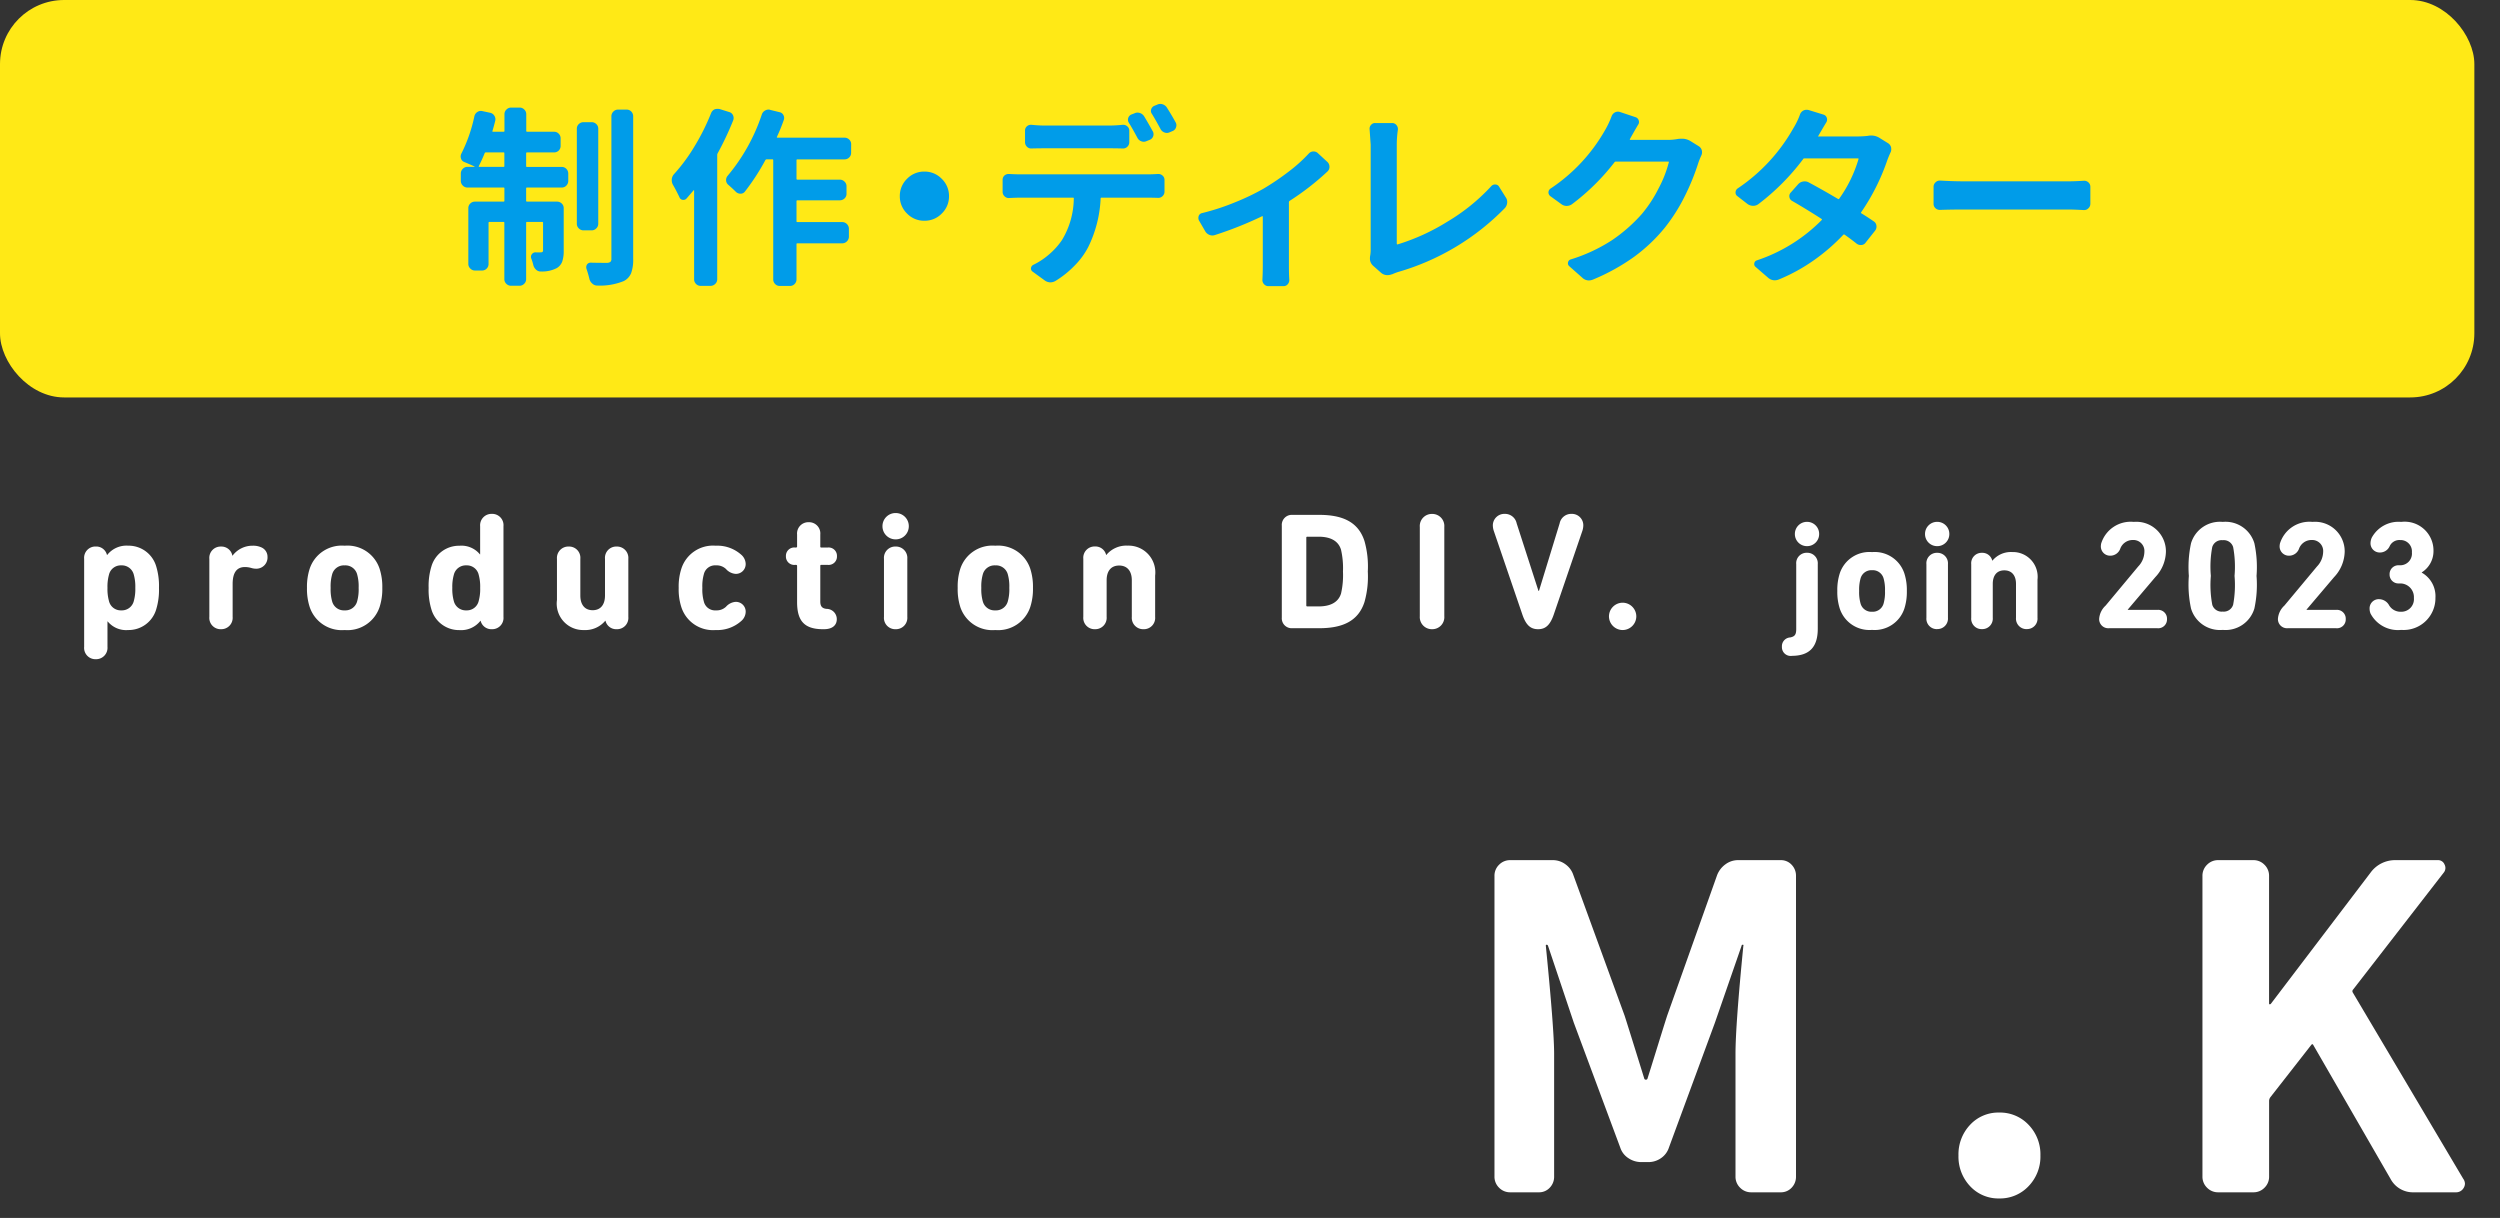
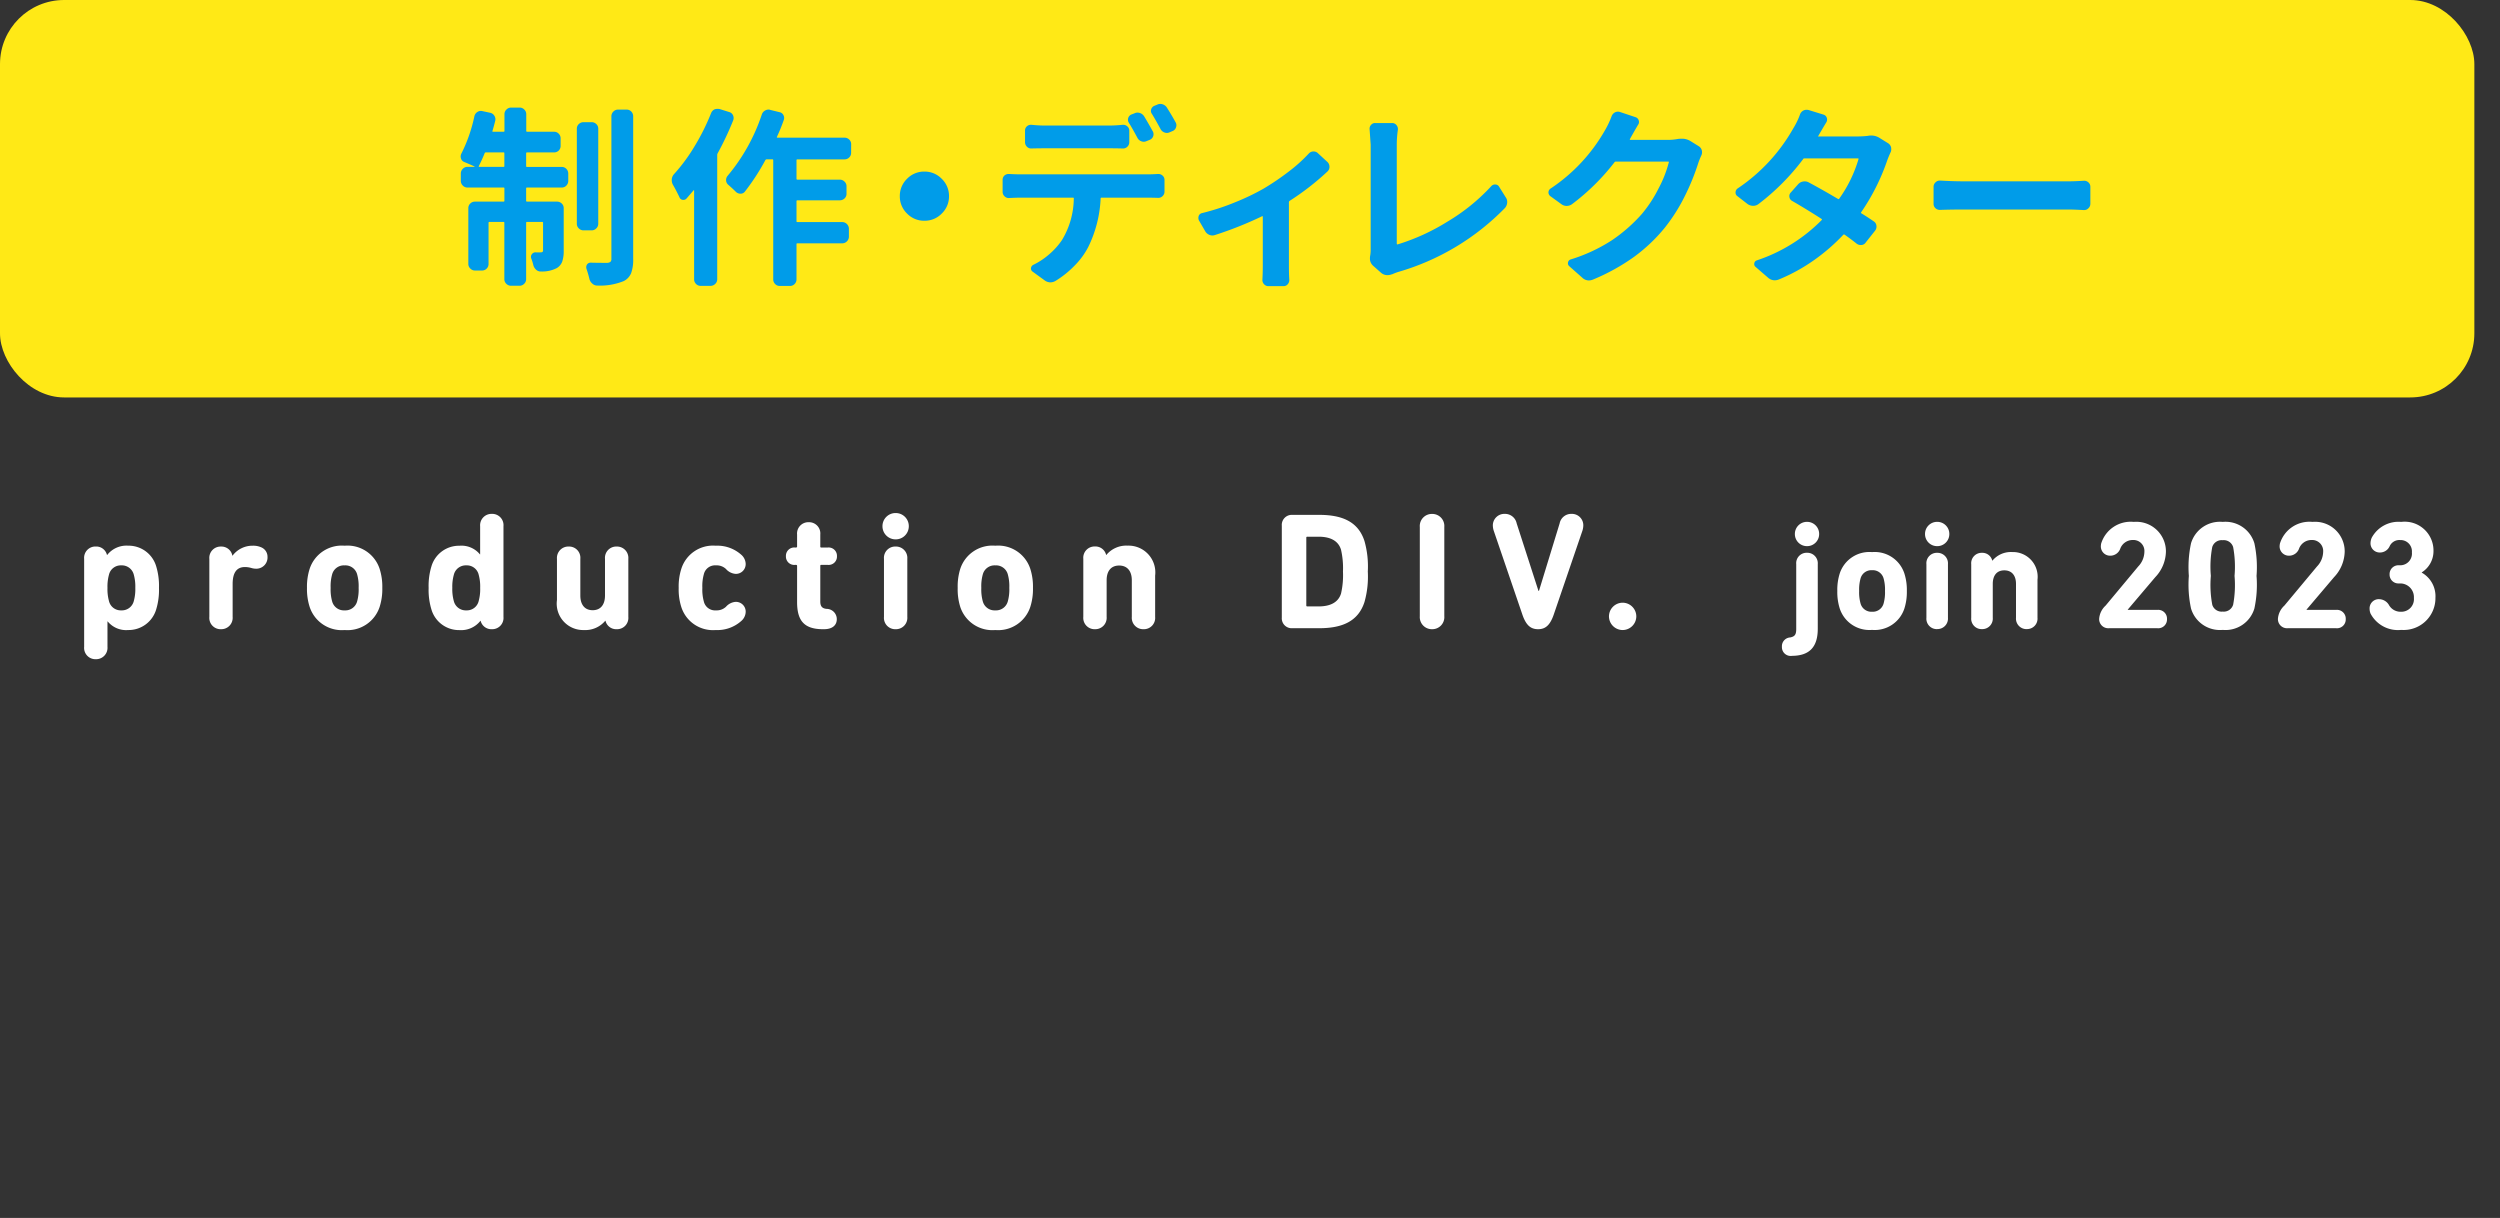
<svg xmlns="http://www.w3.org/2000/svg" width="195" height="95" viewBox="0 0 195 95">
  <rect x="0" y="0" width="195" height="95" fill="#333333" stroke="none" />
  <g id="people04_name" transform="translate(-619 -377)">
    <g id="グループ_25903" data-name="グループ 25903" transform="translate(97 -63)">
-       <path id="パス_395" data-name="パス 395" d="M-35.2,0a1.187,1.187,0,0,1-.872-.359,1.187,1.187,0,0,1-.359-.872V-24.678a1.187,1.187,0,0,1,.359-.872,1.187,1.187,0,0,1,.872-.359h3.315a1.64,1.64,0,0,1,.991.325,1.669,1.669,0,0,1,.615.837l4,10.972q.137.41,1.538,4.922a.122.122,0,0,0,.12.068.122.122,0,0,0,.12-.068q.239-.752.752-2.41t.786-2.512l3.9-10.972a1.883,1.883,0,0,1,.649-.837,1.64,1.64,0,0,1,.991-.325h3.315a1.131,1.131,0,0,1,.854.359,1.217,1.217,0,0,1,.342.872V-1.23a1.217,1.217,0,0,1-.342.872A1.131,1.131,0,0,1-14.109,0H-16.4a1.187,1.187,0,0,1-.872-.359,1.187,1.187,0,0,1-.359-.872V-10.8q0-2.222.615-8.442.034-.068-.051-.068t-.085.068l-2.085,6.016-3.589,9.741a1.581,1.581,0,0,1-.615.82,1.7,1.7,0,0,1-.991.308h-.547a1.781,1.781,0,0,1-1.008-.308,1.554,1.554,0,0,1-.632-.82l-3.623-9.741-2.017-6.016a.109.109,0,0,0-.1-.068.06.06,0,0,0-.068.068q.649,6.528.649,8.442v9.57a1.217,1.217,0,0,1-.342.872A1.131,1.131,0,0,1-32.977,0ZM2.939.479A3,3,0,0,1,.667-.479,3.344,3.344,0,0,1-.239-2.871,3.345,3.345,0,0,1,.667-5.264a3,3,0,0,1,2.273-.957,3.053,3.053,0,0,1,2.29.957,3.31,3.31,0,0,1,.923,2.393A3.31,3.31,0,0,1,5.229-.479,3.053,3.053,0,0,1,2.939.479ZM20.022,0a1.187,1.187,0,0,1-.872-.359,1.187,1.187,0,0,1-.359-.872V-24.678a1.187,1.187,0,0,1,.359-.872,1.187,1.187,0,0,1,.872-.359h2.734a1.187,1.187,0,0,1,.872.359,1.187,1.187,0,0,1,.359.872v9.946q0,.068.051.068a.116.116,0,0,0,.085-.034l7.793-10.254a2.365,2.365,0,0,1,1.948-.957h3.281a.538.538,0,0,1,.53.342.57.57,0,0,1-.051.615L30.55-15.825a.19.19,0,0,0-.034.239L39.129-1.06a.693.693,0,0,1,.137.376.659.659,0,0,1-.1.342A.671.671,0,0,1,38.548,0H35.267a1.974,1.974,0,0,1-1.812-1.06L27.439-11.484q-.068-.137-.171,0L24.09-7.417a.5.5,0,0,0-.1.308V-1.23a1.187,1.187,0,0,1-.359.872A1.187,1.187,0,0,1,22.757,0Z" transform="translate(675 533)" fill="#fff" />
      <g id="グループ_24471" data-name="グループ 24471" transform="translate(85 54)">
        <rect id="長方形_462" data-name="長方形 462" width="193" height="31" rx="5" transform="translate(437 386)" fill="#ffe916" />
        <path id="パス_392" data-name="パス 392" d="M-126.653-8.042q-.029.059.044.059h1.89a.052.052,0,0,0,.059-.059v-1q0-.073-.059-.073h-1.392q-.059,0-.088.073Q-126.375-8.6-126.653-8.042Zm3.765-1.069a.065.065,0,0,0-.073.073v1q0,.059.073.059h2.7a.485.485,0,0,1,.366.154.522.522,0,0,1,.146.374V-6.9a.522.522,0,0,1-.146.374.485.485,0,0,1-.366.154h-2.7q-.073,0-.073.059v.967a.065.065,0,0,0,.073.073h2.329a.522.522,0,0,1,.374.146.485.485,0,0,1,.154.366V-1.45a2.528,2.528,0,0,1-.117.857.993.993,0,0,1-.425.505,2.469,2.469,0,0,1-1.216.264.518.518,0,0,1-.388-.132.722.722,0,0,1-.227-.381,3.85,3.85,0,0,0-.161-.513.333.333,0,0,1,.051-.322.341.341,0,0,1,.286-.146,2.783,2.783,0,0,0,.41,0,.2.2,0,0,0,.139-.037.2.2,0,0,0,.037-.139V-3.618q0-.073-.059-.073h-1.187a.065.065,0,0,0-.073.073V.776a.492.492,0,0,1-.154.359.492.492,0,0,1-.359.154h-.659a.509.509,0,0,1-.374-.154.492.492,0,0,1-.154-.359V-3.618q0-.073-.059-.073h-1.1a.065.065,0,0,0-.073.073V-.41a.5.5,0,0,1-.146.359A.485.485,0,0,1-126.4.1h-.557a.492.492,0,0,1-.359-.154.492.492,0,0,1-.154-.359V-4.761a.485.485,0,0,1,.154-.366.5.5,0,0,1,.359-.146h2.241q.059,0,.059-.073v-.967a.052.052,0,0,0-.059-.059h-2.827a.492.492,0,0,1-.359-.154.509.509,0,0,1-.154-.374v-.557a.509.509,0,0,1,.154-.374.492.492,0,0,1,.359-.154H-127q.015,0,.015-.007v-.022q-.352-.161-.806-.352a.4.4,0,0,1-.249-.264.513.513,0,0,1-.029-.161.517.517,0,0,1,.044-.205A11.881,11.881,0,0,0-127-11.924a.527.527,0,0,1,.22-.33.49.49,0,0,1,.4-.081l.615.132a.493.493,0,0,1,.322.227.5.5,0,0,1,.073.388q-.088.366-.22.806-.015.059.044.059h.835q.059,0,.059-.073v-1.3a.492.492,0,0,1,.154-.359.509.509,0,0,1,.374-.154h.659a.492.492,0,0,1,.359.154.492.492,0,0,1,.154.359v1.3a.065.065,0,0,0,.073.073h2.095a.485.485,0,0,1,.366.154.5.5,0,0,1,.146.359v.586a.5.5,0,0,1-.146.366.5.5,0,0,1-.366.146Zm5.039-2.358a.5.5,0,0,1,.359.146.485.485,0,0,1,.154.366v7.412a.492.492,0,0,1-.154.359.492.492,0,0,1-.359.154h-.63a.509.509,0,0,1-.374-.154.492.492,0,0,1-.154-.359v-7.412a.485.485,0,0,1,.154-.366.522.522,0,0,1,.374-.146Zm1.538-.454a.509.509,0,0,1,.154-.374.492.492,0,0,1,.359-.154h.674a.485.485,0,0,1,.366.154.522.522,0,0,1,.146.374V-.806a3.05,3.05,0,0,1-.161,1.113,1.2,1.2,0,0,1-.571.615,4.886,4.886,0,0,1-2.051.352h-.015a.547.547,0,0,1-.381-.146.7.7,0,0,1-.234-.366,8,8,0,0,0-.234-.806.482.482,0,0,1-.015-.117.41.41,0,0,1,.059-.205.336.336,0,0,1,.293-.146q.571.015,1.274.015a.453.453,0,0,0,.264-.081.318.318,0,0,0,.073-.242Zm7.77-.234a.547.547,0,0,1,.264-.308.7.7,0,0,1,.249-.044.986.986,0,0,1,.161.015l.747.234a.441.441,0,0,1,.293.249.5.5,0,0,1,.015.4,23.6,23.6,0,0,1-1.216,2.578.26.26,0,0,0-.029.117v9.7a.492.492,0,0,1-.154.359.509.509,0,0,1-.374.154h-.762a.485.485,0,0,1-.366-.154.5.5,0,0,1-.146-.359V-6.138q0-.029-.022-.029t-.022.015q-.352.41-.542.63a.327.327,0,0,1-.3.11.3.3,0,0,1-.256-.2q-.249-.527-.513-.981a.722.722,0,0,1-.088-.352v-.073a.7.7,0,0,1,.176-.4,13.572,13.572,0,0,0,1.6-2.168A17.126,17.126,0,0,0-108.542-12.158Zm10.928,3.076a.485.485,0,0,1-.154.366.5.5,0,0,1-.359.146H-101.8a.065.065,0,0,0-.073.073v1.436a.065.065,0,0,0,.073.073h3.3a.509.509,0,0,1,.374.154.492.492,0,0,1,.154.359v.586a.485.485,0,0,1-.154.366.522.522,0,0,1-.374.146h-3.3a.065.065,0,0,0-.073.073v1.567q0,.059.073.059h3.486a.509.509,0,0,1,.374.154.509.509,0,0,1,.154.374v.6a.509.509,0,0,1-.154.374.509.509,0,0,1-.374.154H-101.8q-.073,0-.073.059V.791a.5.5,0,0,1-.146.359.485.485,0,0,1-.366.154h-.791a.485.485,0,0,1-.366-.154.5.5,0,0,1-.146-.359V-8.5a.065.065,0,0,0-.073-.073h-.439a.127.127,0,0,0-.1.059,17.541,17.541,0,0,1-1.6,2.461.416.416,0,0,1-.337.161.507.507,0,0,1-.352-.132q-.278-.278-.6-.557a.472.472,0,0,1-.176-.381.5.5,0,0,1,.117-.322,14.559,14.559,0,0,0,2.666-4.775.546.546,0,0,1,.264-.322.539.539,0,0,1,.264-.073.392.392,0,0,1,.146.029l.718.176a.419.419,0,0,1,.3.234.454.454,0,0,1,.022.381,13.976,13.976,0,0,1-.527,1.3q-.029.073.029.073h5.244a.5.5,0,0,1,.359.146.485.485,0,0,1,.154.366Zm4.364,4.739A1.848,1.848,0,0,1-93.814-5.7a1.848,1.848,0,0,1,.564-1.355A1.848,1.848,0,0,1-91.9-7.617a1.848,1.848,0,0,1,1.355.564A1.848,1.848,0,0,1-89.977-5.7a1.848,1.848,0,0,1-.564,1.355,1.848,1.848,0,0,1-1.355.564A1.848,1.848,0,0,1-93.25-4.343ZM-72.3-11.455a.436.436,0,0,1,.059.22.43.43,0,0,1-.029.161.438.438,0,0,1-.264.293l-.234.1a.5.5,0,0,1-.4.015.547.547,0,0,1-.308-.264q-.352-.659-.674-1.187a.379.379,0,0,1-.059-.352.439.439,0,0,1,.249-.278l.22-.088a.52.52,0,0,1,.234-.059.6.6,0,0,1,.19.029.608.608,0,0,1,.337.264Q-72.612-12.026-72.3-11.455Zm-1.787.688a.472.472,0,0,1,.037.388.461.461,0,0,1-.271.286l-.249.1a.5.5,0,0,1-.4.015.547.547,0,0,1-.308-.264q-.381-.718-.674-1.187A.441.441,0,0,1-76-11.792a.439.439,0,0,1,.249-.278l.234-.088a.52.52,0,0,1,.234-.059.6.6,0,0,1,.19.029.608.608,0,0,1,.337.264Q-74.443-11.411-74.092-10.767Zm-3.457,1.333h-4.907q-.542,0-1.084.015a.454.454,0,0,1-.359-.132.485.485,0,0,1-.154-.366v-.894a.433.433,0,0,1,.146-.337.449.449,0,0,1,.308-.117h.059a10.355,10.355,0,0,0,1.084.059h4.907a10.777,10.777,0,0,0,1.1-.059h.059a.449.449,0,0,1,.308.117.416.416,0,0,1,.161.337v.894a.485.485,0,0,1-.154.366.473.473,0,0,1-.374.132Q-76.992-9.434-77.549-9.434ZM-84.36-7.4h9.829q.366,0,.85-.029h.029a.468.468,0,0,1,.322.117.431.431,0,0,1,.161.352v.908a.468.468,0,0,1-.154.352.473.473,0,0,1-.374.132q-.425-.015-.835-.015h-3.56q-.059,0-.059.073a9.521,9.521,0,0,1-.967,3.779A5.867,5.867,0,0,1-80.149-.315,7.606,7.606,0,0,1-81.665.908a.82.82,0,0,1-.41.117A.779.779,0,0,1-82.544.85L-83.452.19a.29.29,0,0,1-.125-.176.307.307,0,0,1,.022-.2.341.341,0,0,1,.146-.154,5.556,5.556,0,0,0,1.267-.842,5.572,5.572,0,0,0,.974-1.091,6.346,6.346,0,0,0,.923-3.237q.015-.073-.059-.073H-84.36q-.381,0-.923.029a.454.454,0,0,1-.359-.132.468.468,0,0,1-.154-.352v-.923a.45.45,0,0,1,.146-.352.5.5,0,0,1,.322-.117h.044Q-84.814-7.4-84.36-7.4Zm22.433-1.611a.511.511,0,0,1,.352-.176h.044a.472.472,0,0,1,.322.132l.747.688a.521.521,0,0,1,.161.381.479.479,0,0,1-.146.352,20.429,20.429,0,0,1-2.959,2.3.127.127,0,0,0-.059.1V-.293q0,.674.029,1.1a.479.479,0,0,1-.117.359.409.409,0,0,1-.322.154h-1.187a.446.446,0,0,1-.344-.154.465.465,0,0,1-.125-.359q.029-.557.029-1.1V-4.087q0-.073-.059-.044a28.722,28.722,0,0,1-3.677,1.465.6.6,0,0,1-.432-.015A.663.663,0,0,1-70-2.974l-.483-.835A.42.42,0,0,1-70.526-4,.513.513,0,0,1-70.5-4.16a.356.356,0,0,1,.264-.22,17.824,17.824,0,0,0,2.593-.85,18.031,18.031,0,0,0,2.2-1.055A19.945,19.945,0,0,0-63.488-7.61,12.041,12.041,0,0,0-61.928-9.009Zm6.51,9.4a1.019,1.019,0,0,1-.366.073.756.756,0,0,1-.483-.176l-.63-.557a.743.743,0,0,1-.249-.586,1.15,1.15,0,0,1,.029-.249,3.1,3.1,0,0,0,.029-.483v-8.13l-.088-1.245a.431.431,0,0,1,.117-.293.39.39,0,0,1,.322-.146h1.318a.424.424,0,0,1,.337.154.479.479,0,0,1,.117.359,8.3,8.3,0,0,0-.088,1.172v7.72q0,.073.073.059A16.339,16.339,0,0,0-51.119-3.7a15.222,15.222,0,0,0,3.435-2.776.384.384,0,0,1,.33-.132.331.331,0,0,1,.286.176l.513.82a.607.607,0,0,1,.117.366.7.7,0,0,1-.176.469,18.983,18.983,0,0,1-8.364,5Q-55.3.337-55.418.4ZM-33.1-10.166q.146-.015.293-.015A1.256,1.256,0,0,1-32.15-10l.645.4a.546.546,0,0,1,.249.337.745.745,0,0,1,.015.146.549.549,0,0,1-.059.249,5.547,5.547,0,0,0-.249.63,17.717,17.717,0,0,1-1.025,2.512,13.666,13.666,0,0,1-1.582,2.5,12.88,12.88,0,0,1-2.38,2.256,16.005,16.005,0,0,1-3.2,1.772.875.875,0,0,1-.337.073A.752.752,0,0,1-40.6.645l-1.011-.894a.292.292,0,0,1-.081-.286.294.294,0,0,1,.2-.227,12.867,12.867,0,0,0,3.223-1.5,12.358,12.358,0,0,0,2.329-2.043A10.132,10.132,0,0,0-34.633-6.3a9.161,9.161,0,0,0,.8-2.036q.015-.059-.044-.059h-4.087a.114.114,0,0,0-.1.044,17.306,17.306,0,0,1-3.325,3.281.718.718,0,0,1-.417.132.67.67,0,0,1-.417-.146l-.85-.615a.361.361,0,0,1-.146-.293.355.355,0,0,1,.176-.308,13.419,13.419,0,0,0,4.233-4.541,7.021,7.021,0,0,0,.513-1.084.547.547,0,0,1,.264-.308.52.52,0,0,1,.234-.059.513.513,0,0,1,.161.029l1.2.4a.375.375,0,0,1,.256.249.364.364,0,0,1-.051.352q-.278.469-.63,1.1v.015q-.044.059.029.059h2.944A4.336,4.336,0,0,0-33.1-10.166Zm14.771-.234a1.212,1.212,0,0,1,.264-.029,1.209,1.209,0,0,1,.674.19l.645.4a.544.544,0,0,1,.249.322.986.986,0,0,1,.015.161.549.549,0,0,1-.059.249q-.146.322-.249.6a16.638,16.638,0,0,1-2.036,4.058q-.044.059.015.088.5.308.967.63a.453.453,0,0,1,.205.33.509.509,0,0,1-.1.388l-.732.923a.431.431,0,0,1-.33.2.535.535,0,0,1-.388-.11q-.381-.308-.937-.7a.081.081,0,0,0-.1.015A15.06,15.06,0,0,1-22.462-.74,13.923,13.923,0,0,1-25.23.791a.908.908,0,0,1-.352.073.787.787,0,0,1-.527-.22l-.967-.835a.274.274,0,0,1-.088-.271.277.277,0,0,1,.19-.227,12.751,12.751,0,0,0,5.068-3.149q.044-.044-.015-.088-1.157-.747-2.3-1.406a.4.4,0,0,1-.205-.3.4.4,0,0,1,.1-.344l.586-.659a.659.659,0,0,1,.374-.205.661.661,0,0,1,.432.059q1.069.571,2.3,1.3.059.029.088-.015a10.3,10.3,0,0,0,1.509-3.091q.015-.059-.044-.059h-4.175a.1.1,0,0,0-.1.059,17.824,17.824,0,0,1-3.5,3.516.678.678,0,0,1-.417.125.763.763,0,0,1-.417-.139l-.791-.615a.323.323,0,0,1-.146-.278.377.377,0,0,1,.161-.322A13.808,13.808,0,0,0-24.117-11,5.757,5.757,0,0,0-23.6-12.07a.547.547,0,0,1,.264-.308.549.549,0,0,1,.249-.059.745.745,0,0,1,.146.015l1.187.366a.373.373,0,0,1,.242.242.408.408,0,0,1-.037.359q-.234.381-.63,1.069l-.029.029h3.076A7.291,7.291,0,0,0-18.331-10.4Zm5.675,5.771a.486.486,0,0,1-.374-.125.462.462,0,0,1-.154-.359V-6.431a.459.459,0,0,1,.161-.352.438.438,0,0,1,.322-.132h.044q1.011.059,1.89.059H-2.71q.527,0,1.23-.044a.486.486,0,0,1,.374.125.446.446,0,0,1,.154.344v1.318a.474.474,0,0,1-.161.366.438.438,0,0,1-.322.132h-.044q-.791-.044-1.23-.044h-8.057Q-11.763-4.658-12.656-4.629Z" transform="translate(601 407)" fill="#009ce9" />
      </g>
      <g id="グループ_24469" data-name="グループ 24469" transform="translate(-49 24)">
        <path id="パス_393" data-name="パス 393" d="M-59.527,2.418a.888.888,0,0,0,.91-.962V-.533h.013a1.861,1.861,0,0,0,1.6.676,2.242,2.242,0,0,0,2.184-1.6,5.223,5.223,0,0,0,.221-1.69,5.223,5.223,0,0,0-.221-1.69,2.242,2.242,0,0,0-2.184-1.6,1.912,1.912,0,0,0-1.638.728h-.013a.86.86,0,0,0-.871-.663.881.881,0,0,0-.91.962V1.456A.881.881,0,0,0-59.527,2.418Zm1.989-3.809a.945.945,0,0,1-.962-.728,3.472,3.472,0,0,1-.117-1.027A3.472,3.472,0,0,1-58.5-4.173a.945.945,0,0,1,.962-.728.96.96,0,0,1,.975.728,3.472,3.472,0,0,1,.117,1.027,3.472,3.472,0,0,1-.117,1.027A.96.96,0,0,1-57.538-1.391ZM-49.764.078a.888.888,0,0,0,.91-.962V-3.445c0-.845.286-1.326.962-1.326a1.849,1.849,0,0,1,.468.065,1.362,1.362,0,0,0,.39.065.874.874,0,0,0,.9-.923.794.794,0,0,0-.481-.741,1.536,1.536,0,0,0-.663-.13,1.944,1.944,0,0,0-1.586.78h-.013v-.013a.865.865,0,0,0-.884-.7.881.881,0,0,0-.91.962V-.884A.881.881,0,0,0-49.764.078Zm9.646.065a2.635,2.635,0,0,0,2.73-1.807,4.582,4.582,0,0,0,.208-1.482,4.582,4.582,0,0,0-.208-1.482,2.635,2.635,0,0,0-2.73-1.807,2.635,2.635,0,0,0-2.73,1.807,4.582,4.582,0,0,0-.208,1.482,4.582,4.582,0,0,0,.208,1.482A2.635,2.635,0,0,0-40.118.143Zm0-1.534a.949.949,0,0,1-.975-.7,3.459,3.459,0,0,1-.117-1.053A3.459,3.459,0,0,1-41.093-4.2a.949.949,0,0,1,.975-.7.949.949,0,0,1,.975.7,3.459,3.459,0,0,1,.117,1.053,3.459,3.459,0,0,1-.117,1.053A.949.949,0,0,1-40.118-1.391ZM-28.639.078a.881.881,0,0,0,.91-.962V-7.956a.881.881,0,0,0-.91-.962.888.888,0,0,0-.91.962v2.2h-.013a1.861,1.861,0,0,0-1.6-.676,2.242,2.242,0,0,0-2.184,1.6,5.223,5.223,0,0,0-.221,1.69,5.223,5.223,0,0,0,.221,1.69,2.242,2.242,0,0,0,2.184,1.6,1.912,1.912,0,0,0,1.638-.728h.013A.86.86,0,0,0-28.639.078Zm-1.989-1.469a.96.96,0,0,1-.975-.728,3.472,3.472,0,0,1-.117-1.027A3.472,3.472,0,0,1-31.6-4.173a.96.96,0,0,1,.975-.728.945.945,0,0,1,.962.728,3.472,3.472,0,0,1,.117,1.027,3.472,3.472,0,0,1-.117,1.027A.945.945,0,0,1-30.628-1.391ZM-18.9.078a.881.881,0,0,0,.91-.962V-5.408a.888.888,0,0,0-.91-.962.881.881,0,0,0-.91.962v2.86c0,.689-.325,1.144-.962,1.144s-.962-.455-.962-1.144v-2.86a.878.878,0,0,0-.9-.962.891.891,0,0,0-.923.962V-2.2A2.061,2.061,0,0,0-21.45.143a2.02,2.02,0,0,0,1.664-.728h.013A.856.856,0,0,0-18.9.078Zm7.722.065A2.8,2.8,0,0,0-9.2-.546a.983.983,0,0,0,.364-.728.762.762,0,0,0-.793-.78,1.107,1.107,0,0,0-.741.377,1.05,1.05,0,0,1-.78.286A.9.9,0,0,1-12.1-2.08a3.473,3.473,0,0,1-.117-1.066A3.473,3.473,0,0,1-12.1-4.212a.9.9,0,0,1,.949-.689,1.05,1.05,0,0,1,.78.286,1.107,1.107,0,0,0,.741.377.762.762,0,0,0,.793-.78A.983.983,0,0,0-9.2-5.746a2.8,2.8,0,0,0-1.976-.689,2.588,2.588,0,0,0-2.678,1.794,4.47,4.47,0,0,0-.208,1.5,4.47,4.47,0,0,0,.208,1.5A2.588,2.588,0,0,0-11.18.143ZM-2.73.078c.689,0,1-.338,1-.78a.8.8,0,0,0-.806-.806c-.338-.039-.481-.2-.481-.572V-4.862a.069.069,0,0,1,.078-.078h.494a.65.65,0,0,0,.728-.676.65.65,0,0,0-.728-.676h-.494a.069.069,0,0,1-.078-.078v-.936a.878.878,0,0,0-.9-.962.881.881,0,0,0-.91.962v.936c0,.052-.039.078-.091.078h-.052a.65.65,0,0,0-.728.676.65.65,0,0,0,.728.676h.052c.052,0,.091.026.091.078v2.834C-4.823-.6-4.29.078-2.808.078ZM2.86-6.929A1.021,1.021,0,0,0,3.887-7.956,1.021,1.021,0,0,0,2.86-8.983,1.021,1.021,0,0,0,1.833-7.956,1.021,1.021,0,0,0,2.86-6.929Zm0,7.007a.888.888,0,0,0,.91-.962V-5.408a.888.888,0,0,0-.91-.962.881.881,0,0,0-.91.962V-.884A.881.881,0,0,0,2.86.078Zm7.774.065a2.635,2.635,0,0,0,2.73-1.807,4.582,4.582,0,0,0,.208-1.482,4.582,4.582,0,0,0-.208-1.482,2.635,2.635,0,0,0-2.73-1.807A2.635,2.635,0,0,0,7.9-4.628,4.582,4.582,0,0,0,7.7-3.146,4.582,4.582,0,0,0,7.9-1.664,2.635,2.635,0,0,0,10.634.143Zm0-1.534a.949.949,0,0,1-.975-.7,3.459,3.459,0,0,1-.117-1.053A3.459,3.459,0,0,1,9.659-4.2a.949.949,0,0,1,.975-.7.949.949,0,0,1,.975.7,3.459,3.459,0,0,1,.117,1.053,3.459,3.459,0,0,1-.117,1.053A.949.949,0,0,1,10.634-1.391ZM22.191.078a.881.881,0,0,0,.91-.962V-4.1a2.089,2.089,0,0,0-2.145-2.34,2.02,2.02,0,0,0-1.664.728h-.013a.856.856,0,0,0-.871-.663.881.881,0,0,0-.91.962V-.884a.881.881,0,0,0,.91.962.888.888,0,0,0,.91-.962v-2.86c0-.689.325-1.144.975-1.144s.988.455.988,1.144v2.86A.888.888,0,0,0,22.191.078Zm10.79-.91A.772.772,0,0,0,33.813,0h2.093c1.885,0,3.055-.6,3.523-2.041a7.29,7.29,0,0,0,.26-2.379,7.29,7.29,0,0,0-.26-2.379c-.468-1.443-1.638-2.041-3.523-2.041H33.813a.782.782,0,0,0-.832.845Zm1.911-.949V-7.059a.069.069,0,0,1,.078-.078h.884c.884,0,1.521.3,1.742,1a6.42,6.42,0,0,1,.156,1.716A6.42,6.42,0,0,1,37.6-2.7c-.221.7-.858,1-1.742,1H34.97A.069.069,0,0,1,34.892-1.781Zm8.853.845A.943.943,0,0,0,44.707.078a.94.94,0,0,0,.949-1.014V-7.9a.94.94,0,0,0-.949-1.014A.943.943,0,0,0,43.745-7.9ZM52.975.078c.559,0,.923-.3,1.209-1.118l2.249-6.578a1.45,1.45,0,0,0,.065-.4.889.889,0,0,0-.923-.9.919.919,0,0,0-.923.741L53.04-2.912H53L51.3-8.177a.928.928,0,0,0-.923-.741.9.9,0,0,0-.936.9,1.45,1.45,0,0,0,.065.4L51.753-1.04C52.039-.221,52.4.078,52.975.078Zm5.525-1A1.071,1.071,0,0,0,59.566.143,1.071,1.071,0,0,0,60.632-.923a1.071,1.071,0,0,0-1.066-1.066A1.071,1.071,0,0,0,58.5-.923Z" transform="translate(638 465)" fill="#fff" />
        <path id="パス_394" data-name="パス 394" d="M-24.054-6.4a.942.942,0,0,0,.948-.948.942.942,0,0,0-.948-.948A.942.942,0,0,0-25-7.344.942.942,0,0,0-24.054-6.4Zm-1.2,8.556c1.332,0,2.04-.624,2.04-2.112v-5.04a.82.82,0,0,0-.84-.888.813.813,0,0,0-.84.888V.06c0,.432-.108.588-.468.66a.685.685,0,0,0-.648.732A.682.682,0,0,0-25.254,2.16ZM-18.978.132a2.433,2.433,0,0,0,2.52-1.668A4.229,4.229,0,0,0-16.266-2.9a4.229,4.229,0,0,0-.192-1.368,2.433,2.433,0,0,0-2.52-1.668A2.433,2.433,0,0,0-21.5-4.272,4.229,4.229,0,0,0-21.69-2.9,4.229,4.229,0,0,0-21.5-1.536,2.433,2.433,0,0,0-18.978.132Zm0-1.416a.876.876,0,0,1-.9-.648,3.193,3.193,0,0,1-.108-.972,3.193,3.193,0,0,1,.108-.972.876.876,0,0,1,.9-.648.876.876,0,0,1,.9.648,3.193,3.193,0,0,1,.108.972,3.193,3.193,0,0,1-.108.972A.876.876,0,0,1-18.978-1.284ZM-13.9-6.4a.942.942,0,0,0,.948-.948.942.942,0,0,0-.948-.948.942.942,0,0,0-.948.948A.942.942,0,0,0-13.9-6.4Zm0,6.468a.82.82,0,0,0,.84-.888V-4.992a.82.82,0,0,0-.84-.888.813.813,0,0,0-.84.888V-.816A.813.813,0,0,0-13.9.072Zm6.984,0a.813.813,0,0,0,.84-.888V-3.78a1.929,1.929,0,0,0-1.98-2.16,1.865,1.865,0,0,0-1.536.672h-.012a.79.79,0,0,0-.8-.612.813.813,0,0,0-.84.888V-.816a.813.813,0,0,0,.84.888.82.82,0,0,0,.84-.888v-2.64c0-.636.3-1.056.9-1.056s.912.42.912,1.056v2.64A.82.82,0,0,0-6.918.072ZM-1.266-.72A.71.71,0,0,0-.486,0H3.258a.686.686,0,0,0,.768-.708.688.688,0,0,0-.768-.72H.966v-.024L3.114-3.984a2.973,2.973,0,0,0,.828-1.98A2.307,2.307,0,0,0,1.434-8.292,2.406,2.406,0,0,0-1.11-6.6a1.336,1.336,0,0,0-.024.2.722.722,0,0,0,.756.744.825.825,0,0,0,.756-.54,1.036,1.036,0,0,1,.984-.684.86.86,0,0,1,.9.936,1.692,1.692,0,0,1-.48,1.128L-.762-1.764A1.546,1.546,0,0,0-1.266-.72ZM5.9-1.536A2.35,2.35,0,0,0,8.37.132a2.35,2.35,0,0,0,2.472-1.668A8.855,8.855,0,0,0,11.01-4.08a8.855,8.855,0,0,0-.168-2.544A2.35,2.35,0,0,0,8.37-8.292,2.35,2.35,0,0,0,5.9-6.624,8.855,8.855,0,0,0,5.73-4.08,8.855,8.855,0,0,0,5.9-1.536Zm1.656-.3A8.335,8.335,0,0,1,7.446-4.08a8.335,8.335,0,0,1,.108-2.244.763.763,0,0,1,.816-.54.763.763,0,0,1,.816.54A8.335,8.335,0,0,1,9.294-4.08a8.335,8.335,0,0,1-.108,2.244.763.763,0,0,1-.816.54A.763.763,0,0,1,7.554-1.836ZM12.678-.72a.71.71,0,0,0,.78.72H17.2a.686.686,0,0,0,.768-.708.688.688,0,0,0-.768-.72H14.91v-.024l2.148-2.532a2.973,2.973,0,0,0,.828-1.98,2.307,2.307,0,0,0-2.508-2.328A2.406,2.406,0,0,0,12.834-6.6a1.336,1.336,0,0,0-.024.2.722.722,0,0,0,.756.744.825.825,0,0,0,.756-.54,1.036,1.036,0,0,1,.984-.684.86.86,0,0,1,.9.936,1.692,1.692,0,0,1-.48,1.128L13.182-1.764A1.546,1.546,0,0,0,12.678-.72Zm7.236-.4A2.414,2.414,0,0,0,22.3.132a2.48,2.48,0,0,0,2.664-2.5A2.106,2.106,0,0,0,23.9-4.332v-.024a1.955,1.955,0,0,0,.912-1.68,2.246,2.246,0,0,0-2.52-2.256A2.374,2.374,0,0,0,20-7.068a1.117,1.117,0,0,0-.1.42.719.719,0,0,0,.744.744.831.831,0,0,0,.744-.48.835.835,0,0,1,.828-.492.883.883,0,0,1,.912.96.913.913,0,0,1-.924,1.008h-.084a.687.687,0,0,0-.732.708.687.687,0,0,0,.732.708h.084a1.069,1.069,0,0,1,1.08,1.14.98.98,0,0,1-1.008,1.068,1.035,1.035,0,0,1-.924-.5.907.907,0,0,0-.768-.48.715.715,0,0,0-.756.744A1,1,0,0,0,19.914-1.116Z" transform="translate(736 465)" fill="#fff" />
      </g>
    </g>
    <rect id="長方形_6342" data-name="長方形 6342" width="195" height="95" transform="translate(619 377)" fill="#b9b9b9" opacity="0" />
  </g>
</svg>